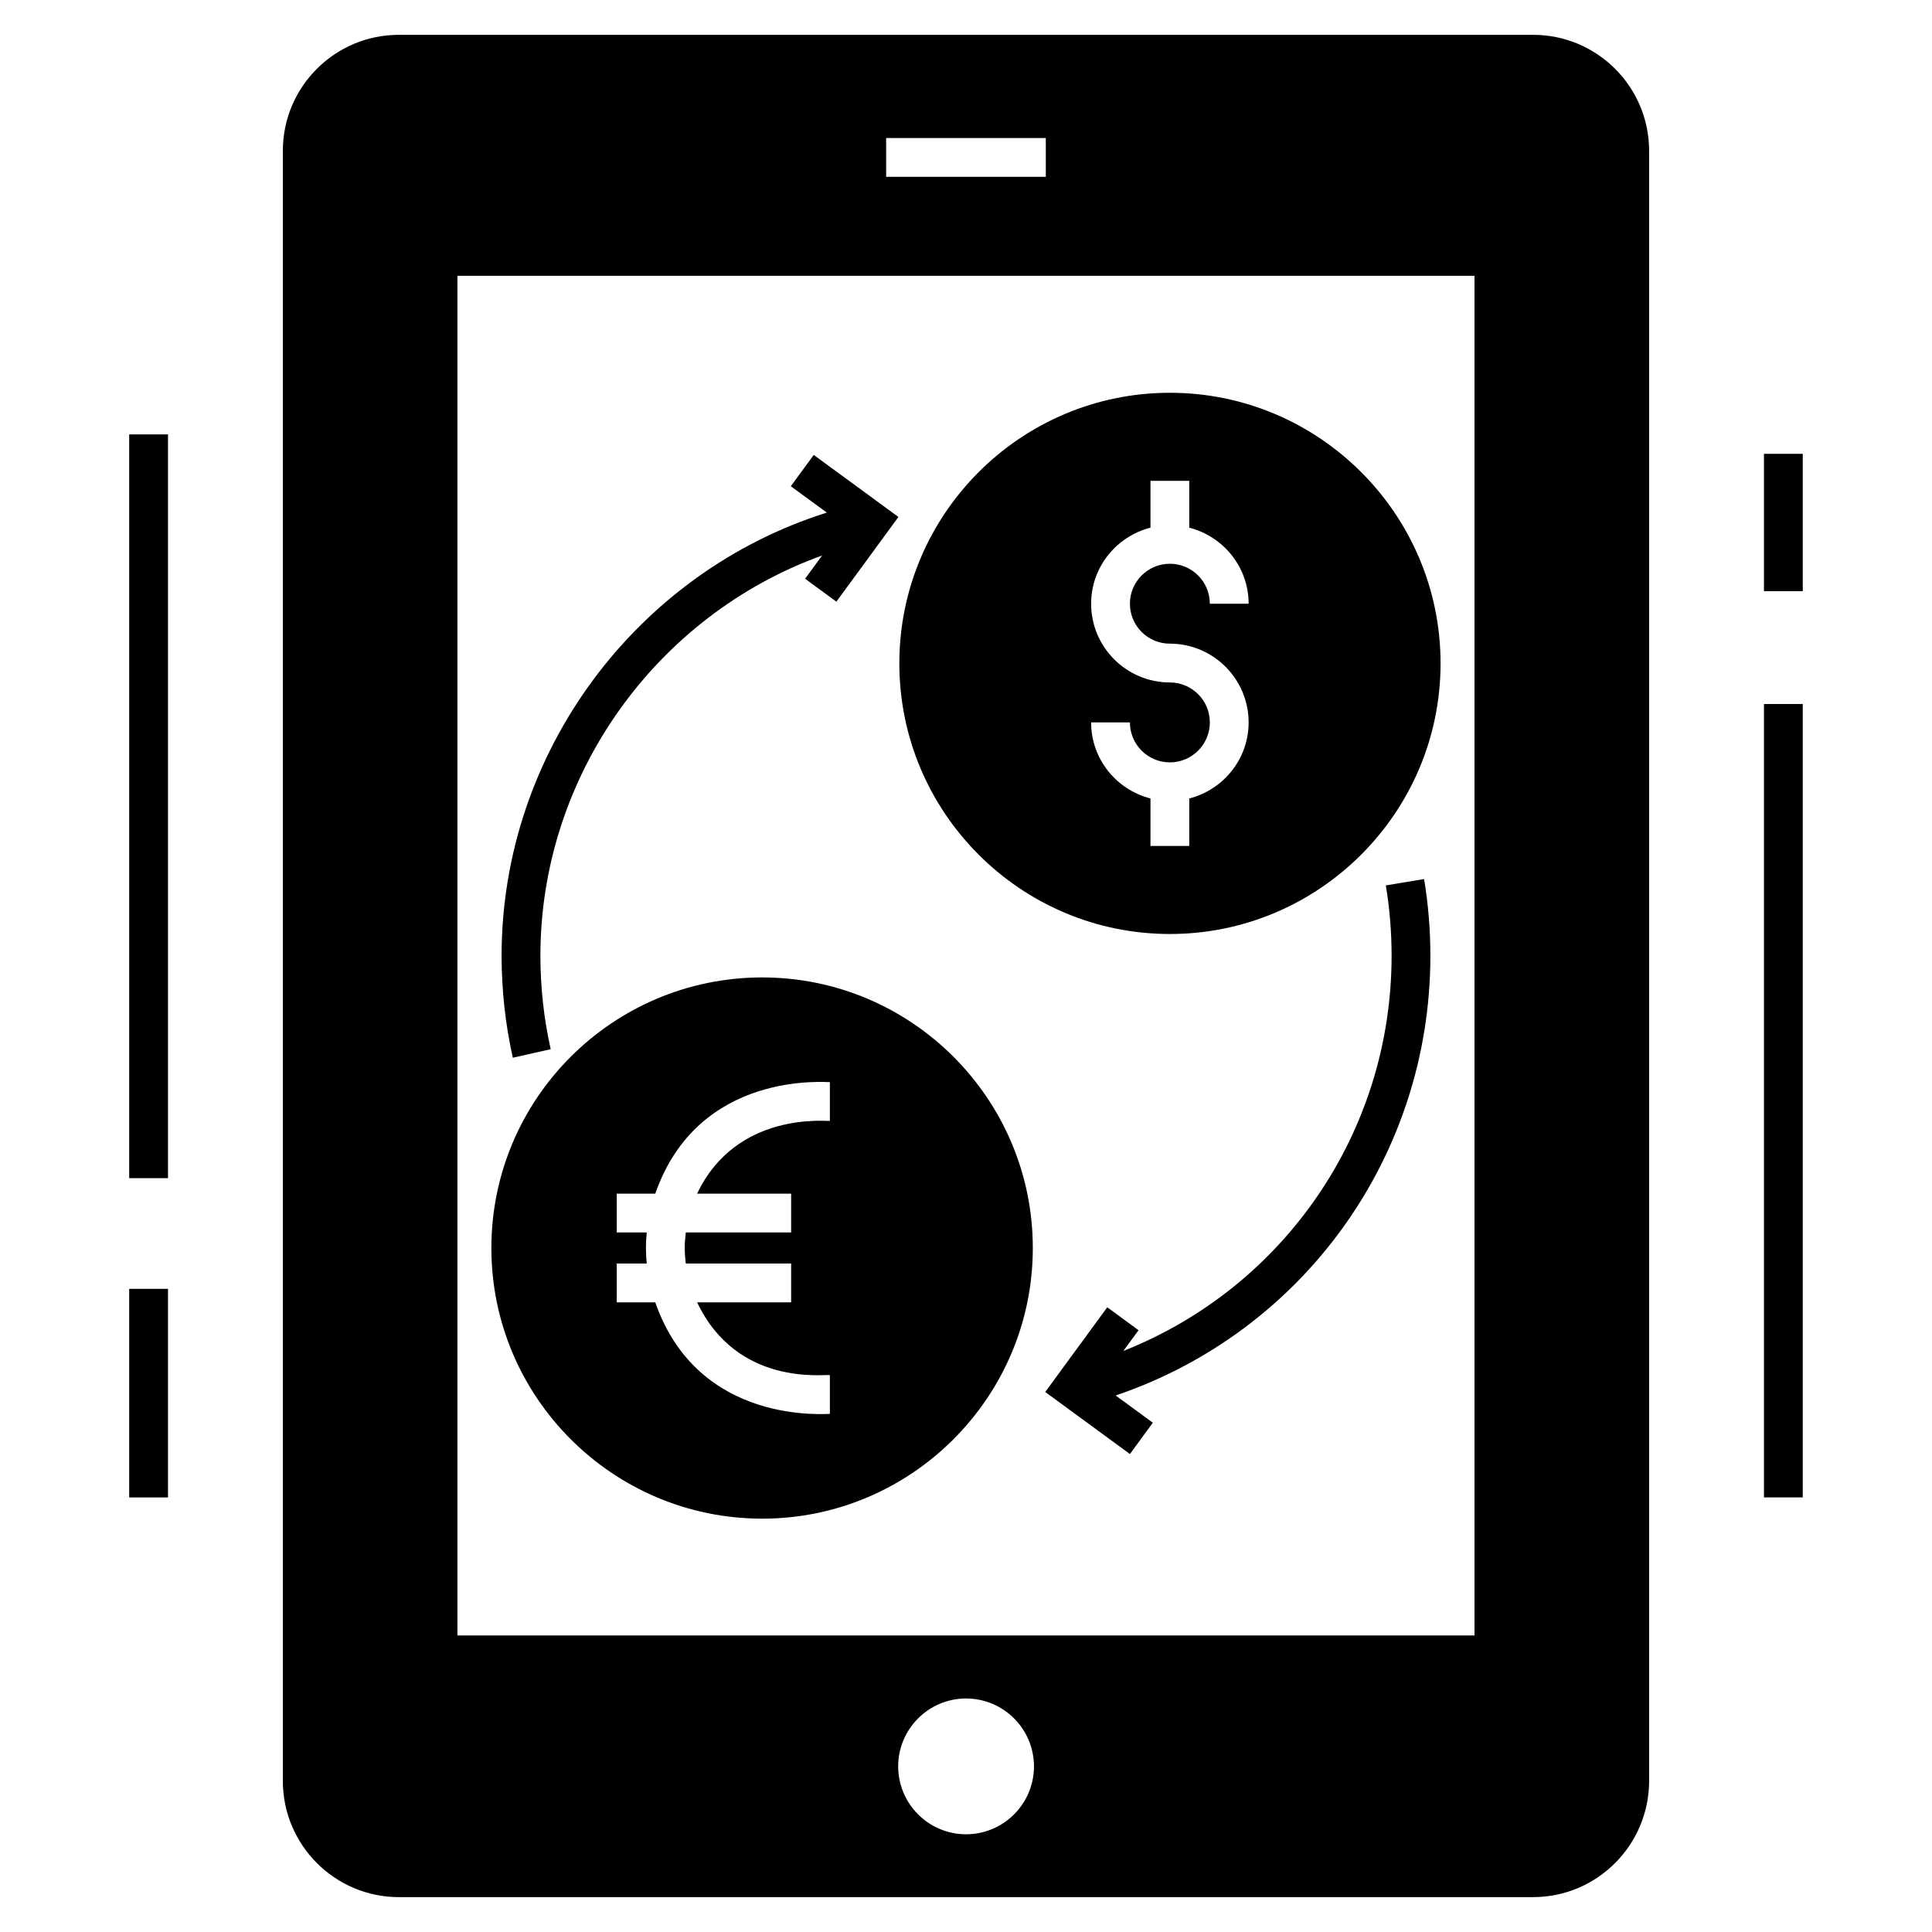
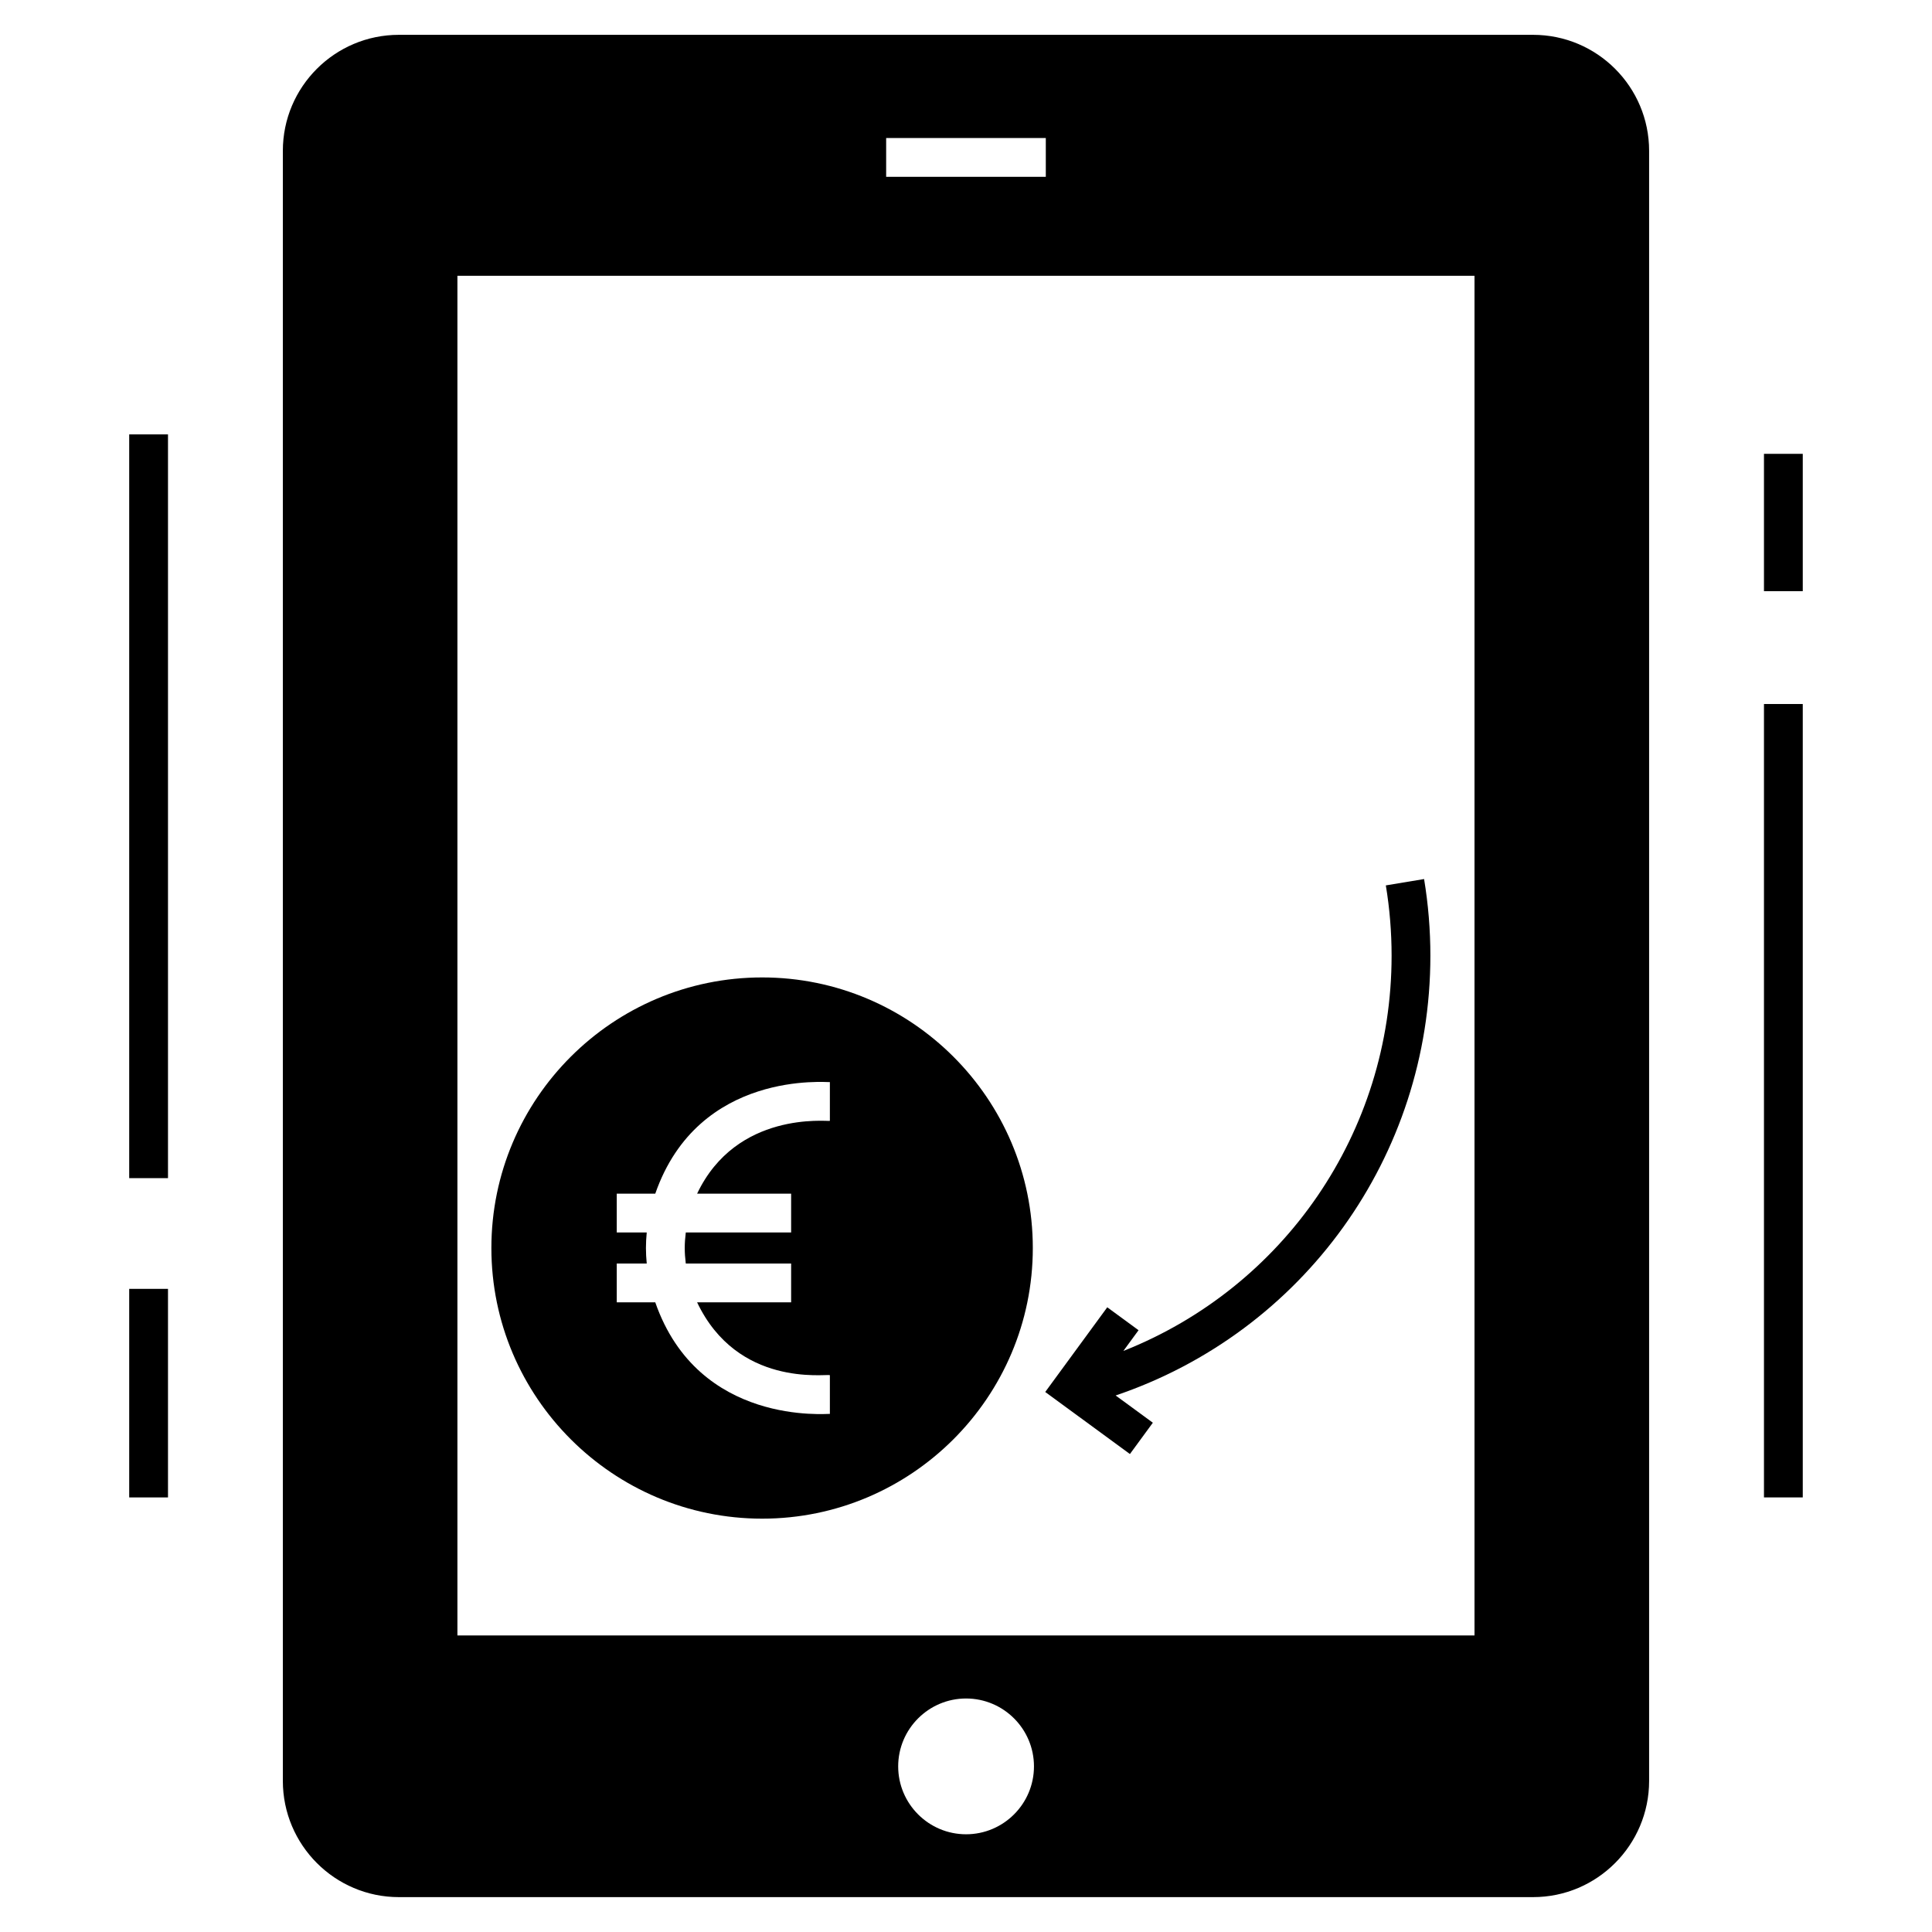
<svg xmlns="http://www.w3.org/2000/svg" fill="#000000" width="800px" height="800px" version="1.1" viewBox="144 144 512 512">
  <g>
    <path d="m550.29 153.23h-300.59c-16.965 0-30.742 13.777-30.742 30.742v431.99c0 16.965 13.777 30.793 30.742 30.793h300.59c16.965 0 30.742-13.828 30.742-30.793v-431.99c0-16.965-13.777-30.742-30.742-30.742zm-171.45 27.352h42.309v10.281h-42.309zm21.18 449.52c-9.922 0-17.992-8.07-17.992-17.992s8.07-17.992 17.992-17.992 17.992 8.07 17.992 17.992-8.07 17.992-17.992 17.992zm134.74-52.695h-269.54v-360.32h269.54z" />
    <path d="m611.47 330.57h10.281v210.26h-10.281z" />
    <path d="m611.47 264.27h10.281v36.398h-10.281z" />
    <path d="m178.24 485.56h10.281v55.273h-10.281z" />
    <path d="m178.24 259.12h10.281v197.1h-10.281z" />
-     <path d="m454.05 391.52c39.535 0 71.715-32.184 71.715-71.715 0-39.535-32.184-71.715-71.715-71.715-39.586 0-71.715 32.184-71.715 71.715s32.129 71.715 71.715 71.715zm-0.02-66.664c-11.508 0-20.871-9.359-20.871-20.863 0-9.723 6.715-17.848 15.73-20.152v-12.41h10.281v12.41c9.016 2.305 15.73 10.43 15.73 20.152h-10.281c0-5.84-4.75-10.59-10.59-10.59s-10.59 4.75-10.59 10.59c0 5.832 4.75 10.582 10.59 10.582 11.508 0 20.871 9.363 20.871 20.871 0 9.723-6.715 17.848-15.73 20.152v12.59h-10.281v-12.59c-9.016-2.305-15.73-10.43-15.73-20.152h10.281c0 5.84 4.75 10.59 10.59 10.59s10.59-4.75 10.59-10.59-4.75-10.59-10.59-10.59z" />
    <path d="m345.99 403.03c-39.586 0-71.77 32.129-71.77 71.715 0 39.535 32.184 71.715 71.77 71.715 39.531 0 71.715-32.184 71.715-71.715 0-39.582-32.18-71.715-71.715-71.715zm17.934 38.016c-0.715 0.191-24.723-2.715-35.184 19.293h24.918v10.281h-27.918c-0.367 3.008-0.371 5.219 0 8.23h27.918v10.281h-24.918c10.715 22.531 33.91 18.957 35.184 19.293v10.281c-0.516-0.16-34.805 3.379-46.273-29.574h-10.207v-10.281h7.945c-0.273-2.941-0.281-5.234 0-8.23h-7.945v-10.281h10.207c11.473-32.969 45.754-29.414 46.273-29.574z" />
-     <path d="m289.94 422.05c-1.809-8.078-2.727-16.418-2.727-24.781 0-47.746 30.672-90.176 74.66-106.06l-4.516 6.164 8.293 6.074 16.441-22.445-22.445-16.441-6.074 8.293 9.543 6.992c-50.543 15.914-86.188 63.621-86.188 117.43 0 9.117 1 18.215 2.977 27.031z" />
    <path d="m511.26 378.64c1.016 6.113 1.527 12.387 1.527 18.629 0 46.859-28.586 87.926-71.086 104.75l4.027-5.5-8.293-6.074-16.438 22.445 22.445 16.441 6.074-8.293-9.859-7.223c49.605-16.785 83.41-63.281 83.41-116.55 0-6.809-0.562-13.641-1.668-20.309z" />
  </g>
</svg>